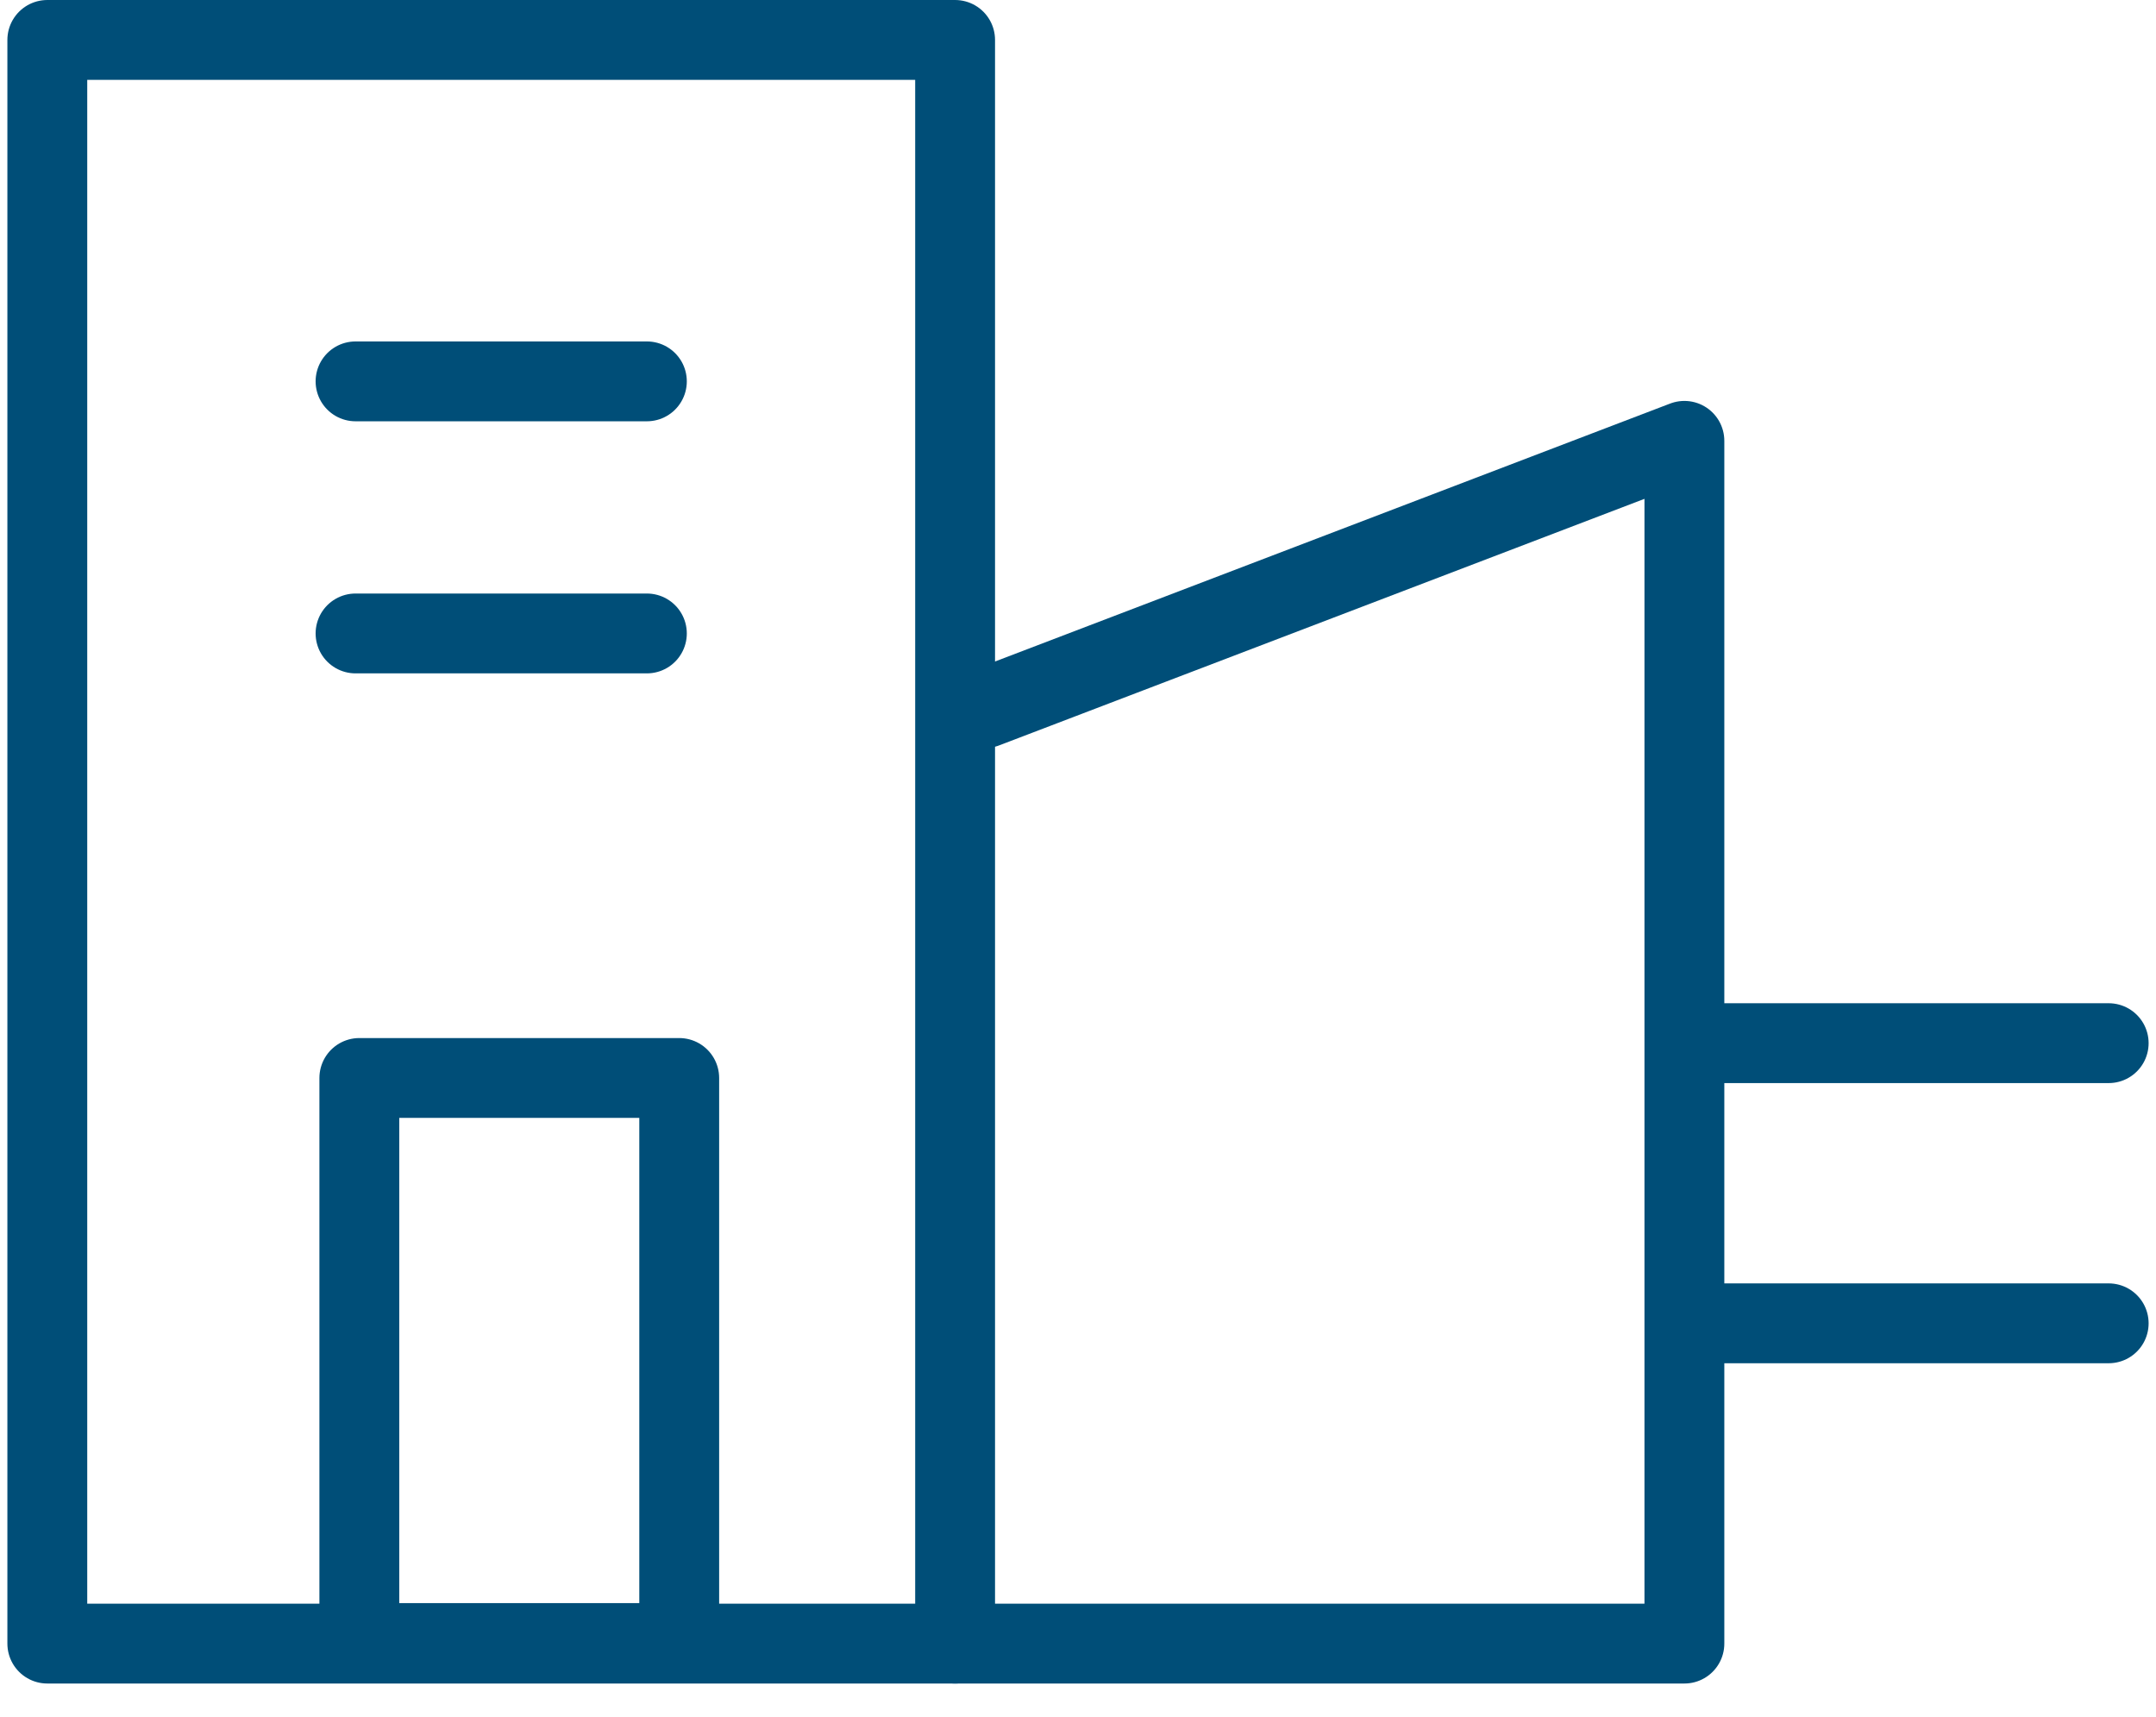
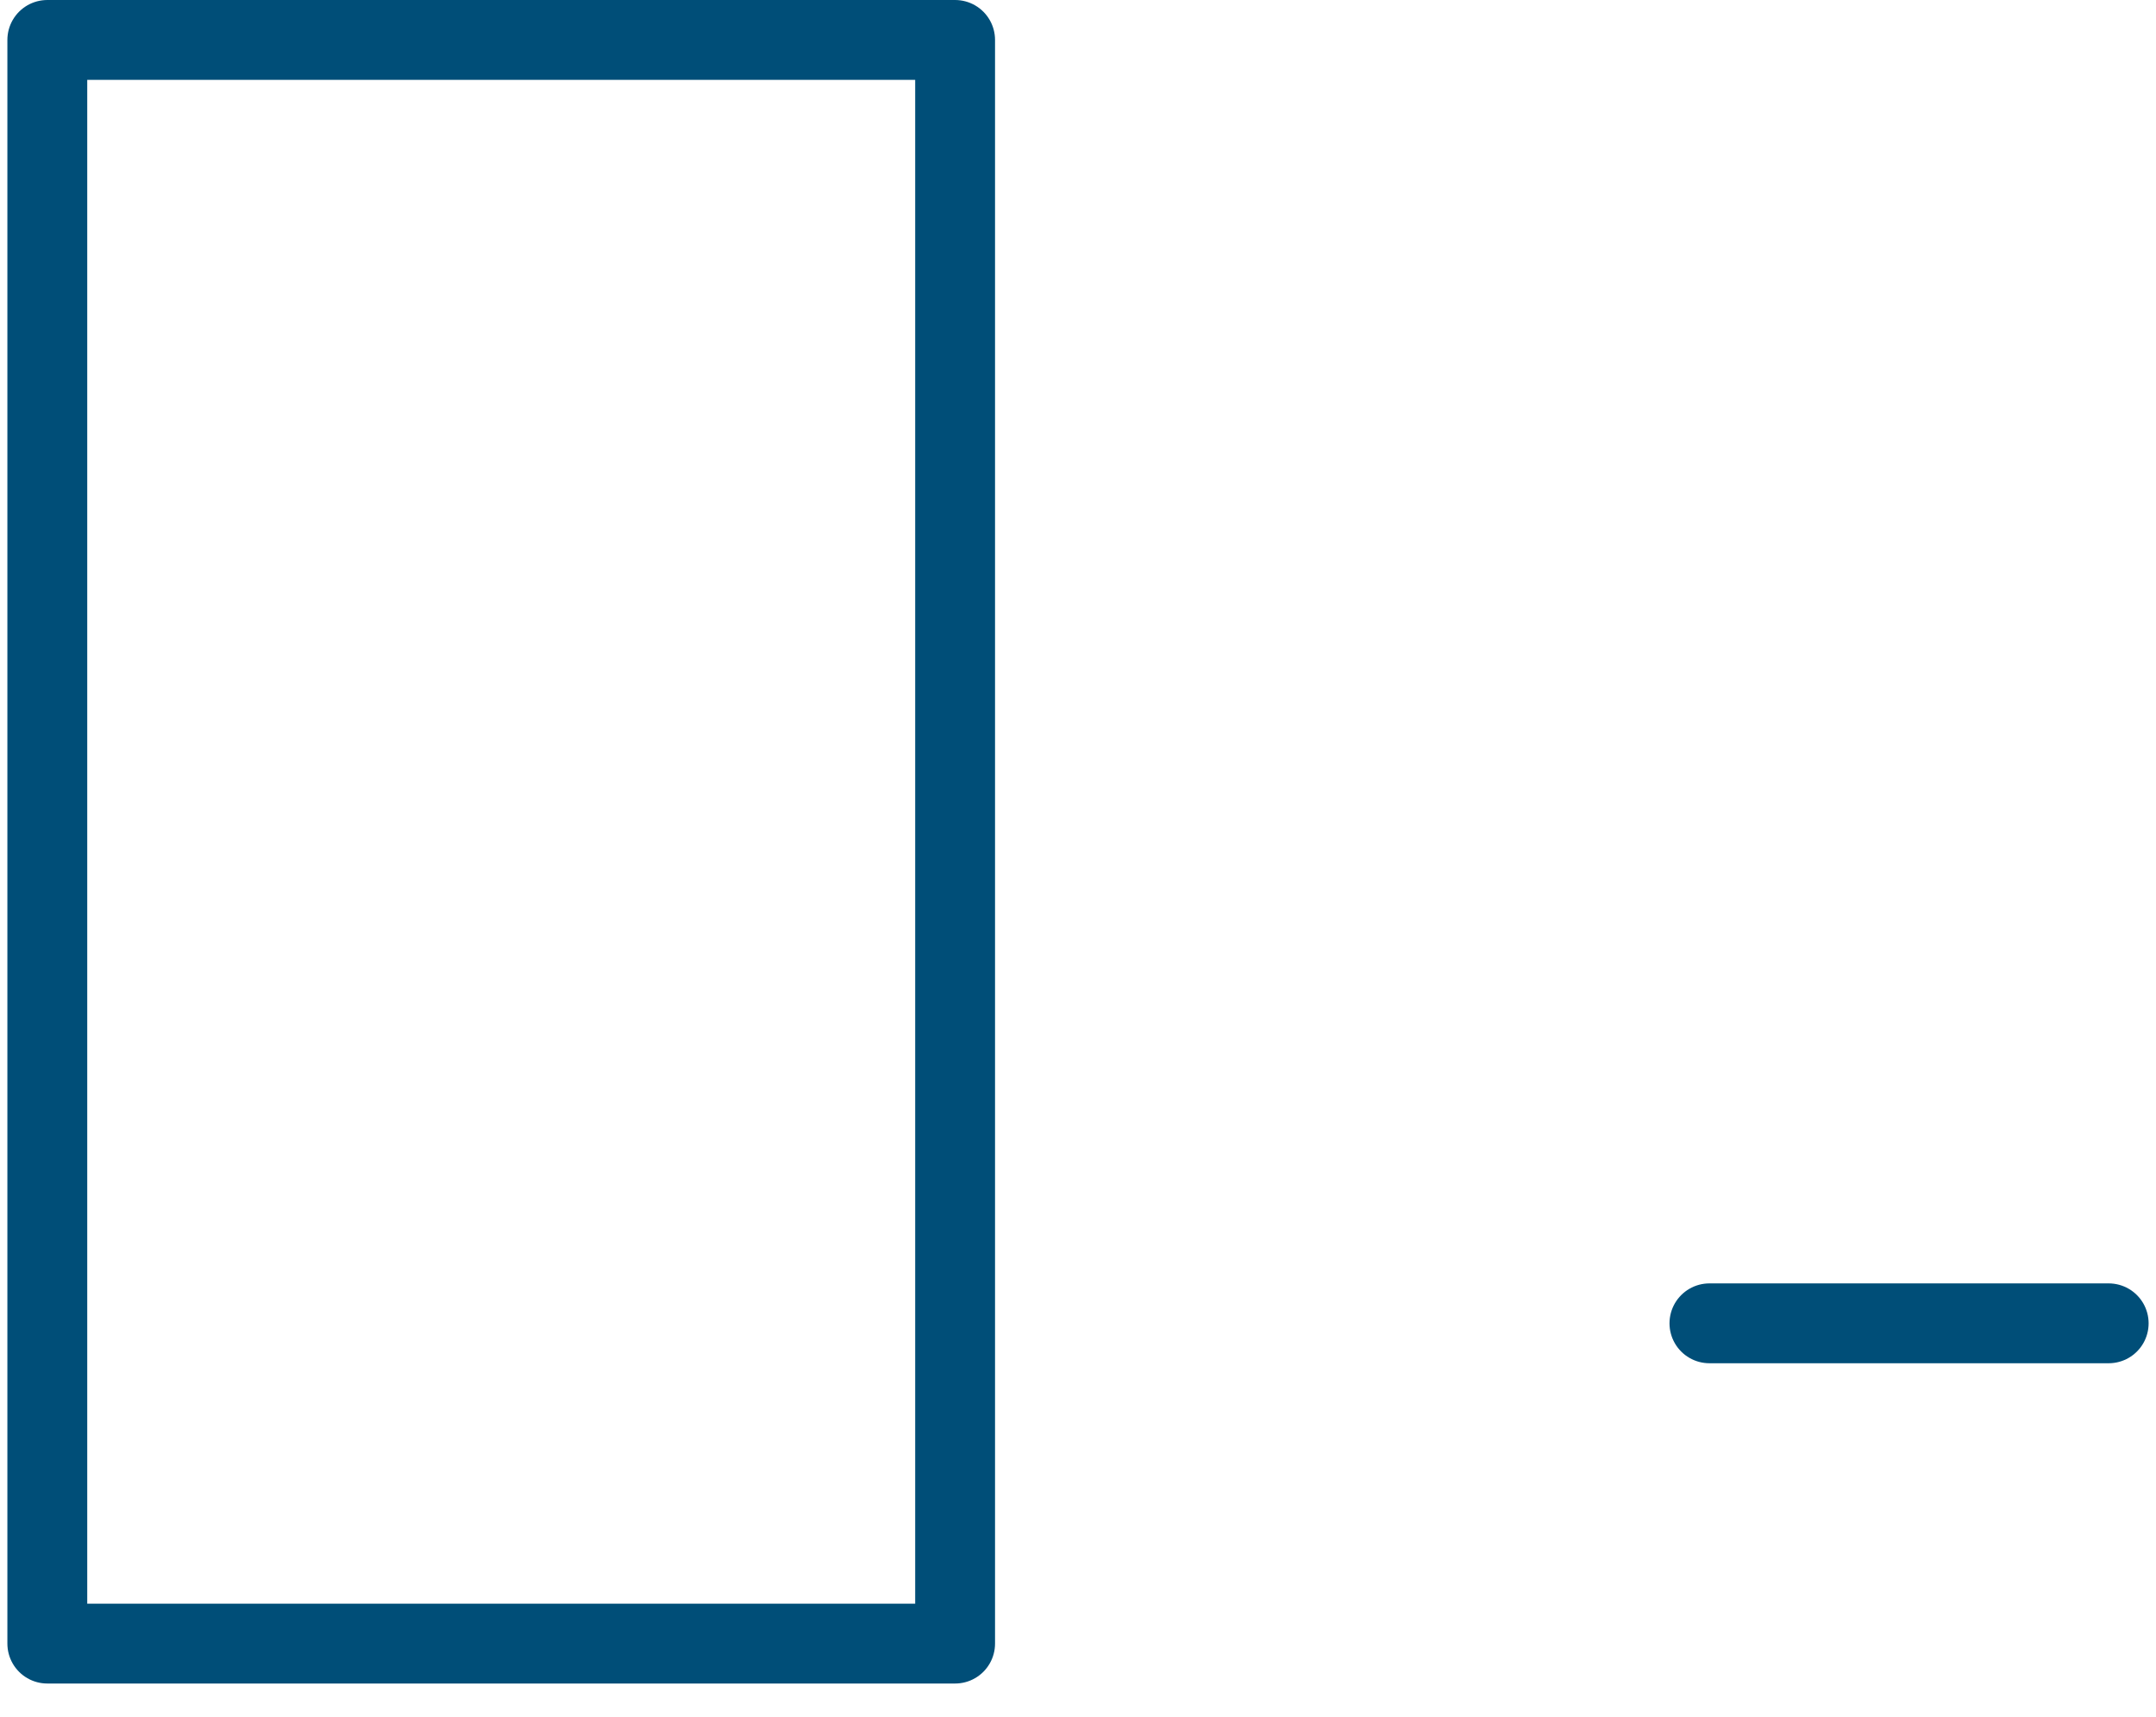
<svg xmlns="http://www.w3.org/2000/svg" width="54" height="43" viewBox="0 0 54 43" fill="none">
  <path d="M23.922 1H1.185V41.167H23.922V1Z" stroke="#004E78" stroke-width="2" stroke-miterlimit="10" stroke-linecap="round" stroke-linejoin="round" />
-   <path d="M23.922 41.167H42.188V11.042L24.668 17.736" stroke="#004E78" stroke-width="2" stroke-miterlimit="10" stroke-linecap="round" stroke-linejoin="round" />
-   <path d="M17.012 27H9V41.153H17.012V27Z" stroke="#004E78" stroke-width="2" stroke-miterlimit="10" stroke-linecap="round" stroke-linejoin="round" />
-   <path d="M8.905 9.552H16.202" stroke="#004E78" stroke-width="2" stroke-miterlimit="10" stroke-linecap="round" stroke-linejoin="round" />
-   <path d="M16.202 15.866H8.905" stroke="#004E78" stroke-width="2" stroke-miterlimit="10" stroke-linecap="round" stroke-linejoin="round" />
-   <path d="M42.815 26.128H52.815" stroke="#004E78" stroke-width="2" stroke-miterlimit="10" stroke-linecap="round" stroke-linejoin="round" />
  <path d="M42.815 33.145H52.815" stroke="#004E78" stroke-width="2" stroke-miterlimit="10" stroke-linecap="round" stroke-linejoin="round" />
</svg>